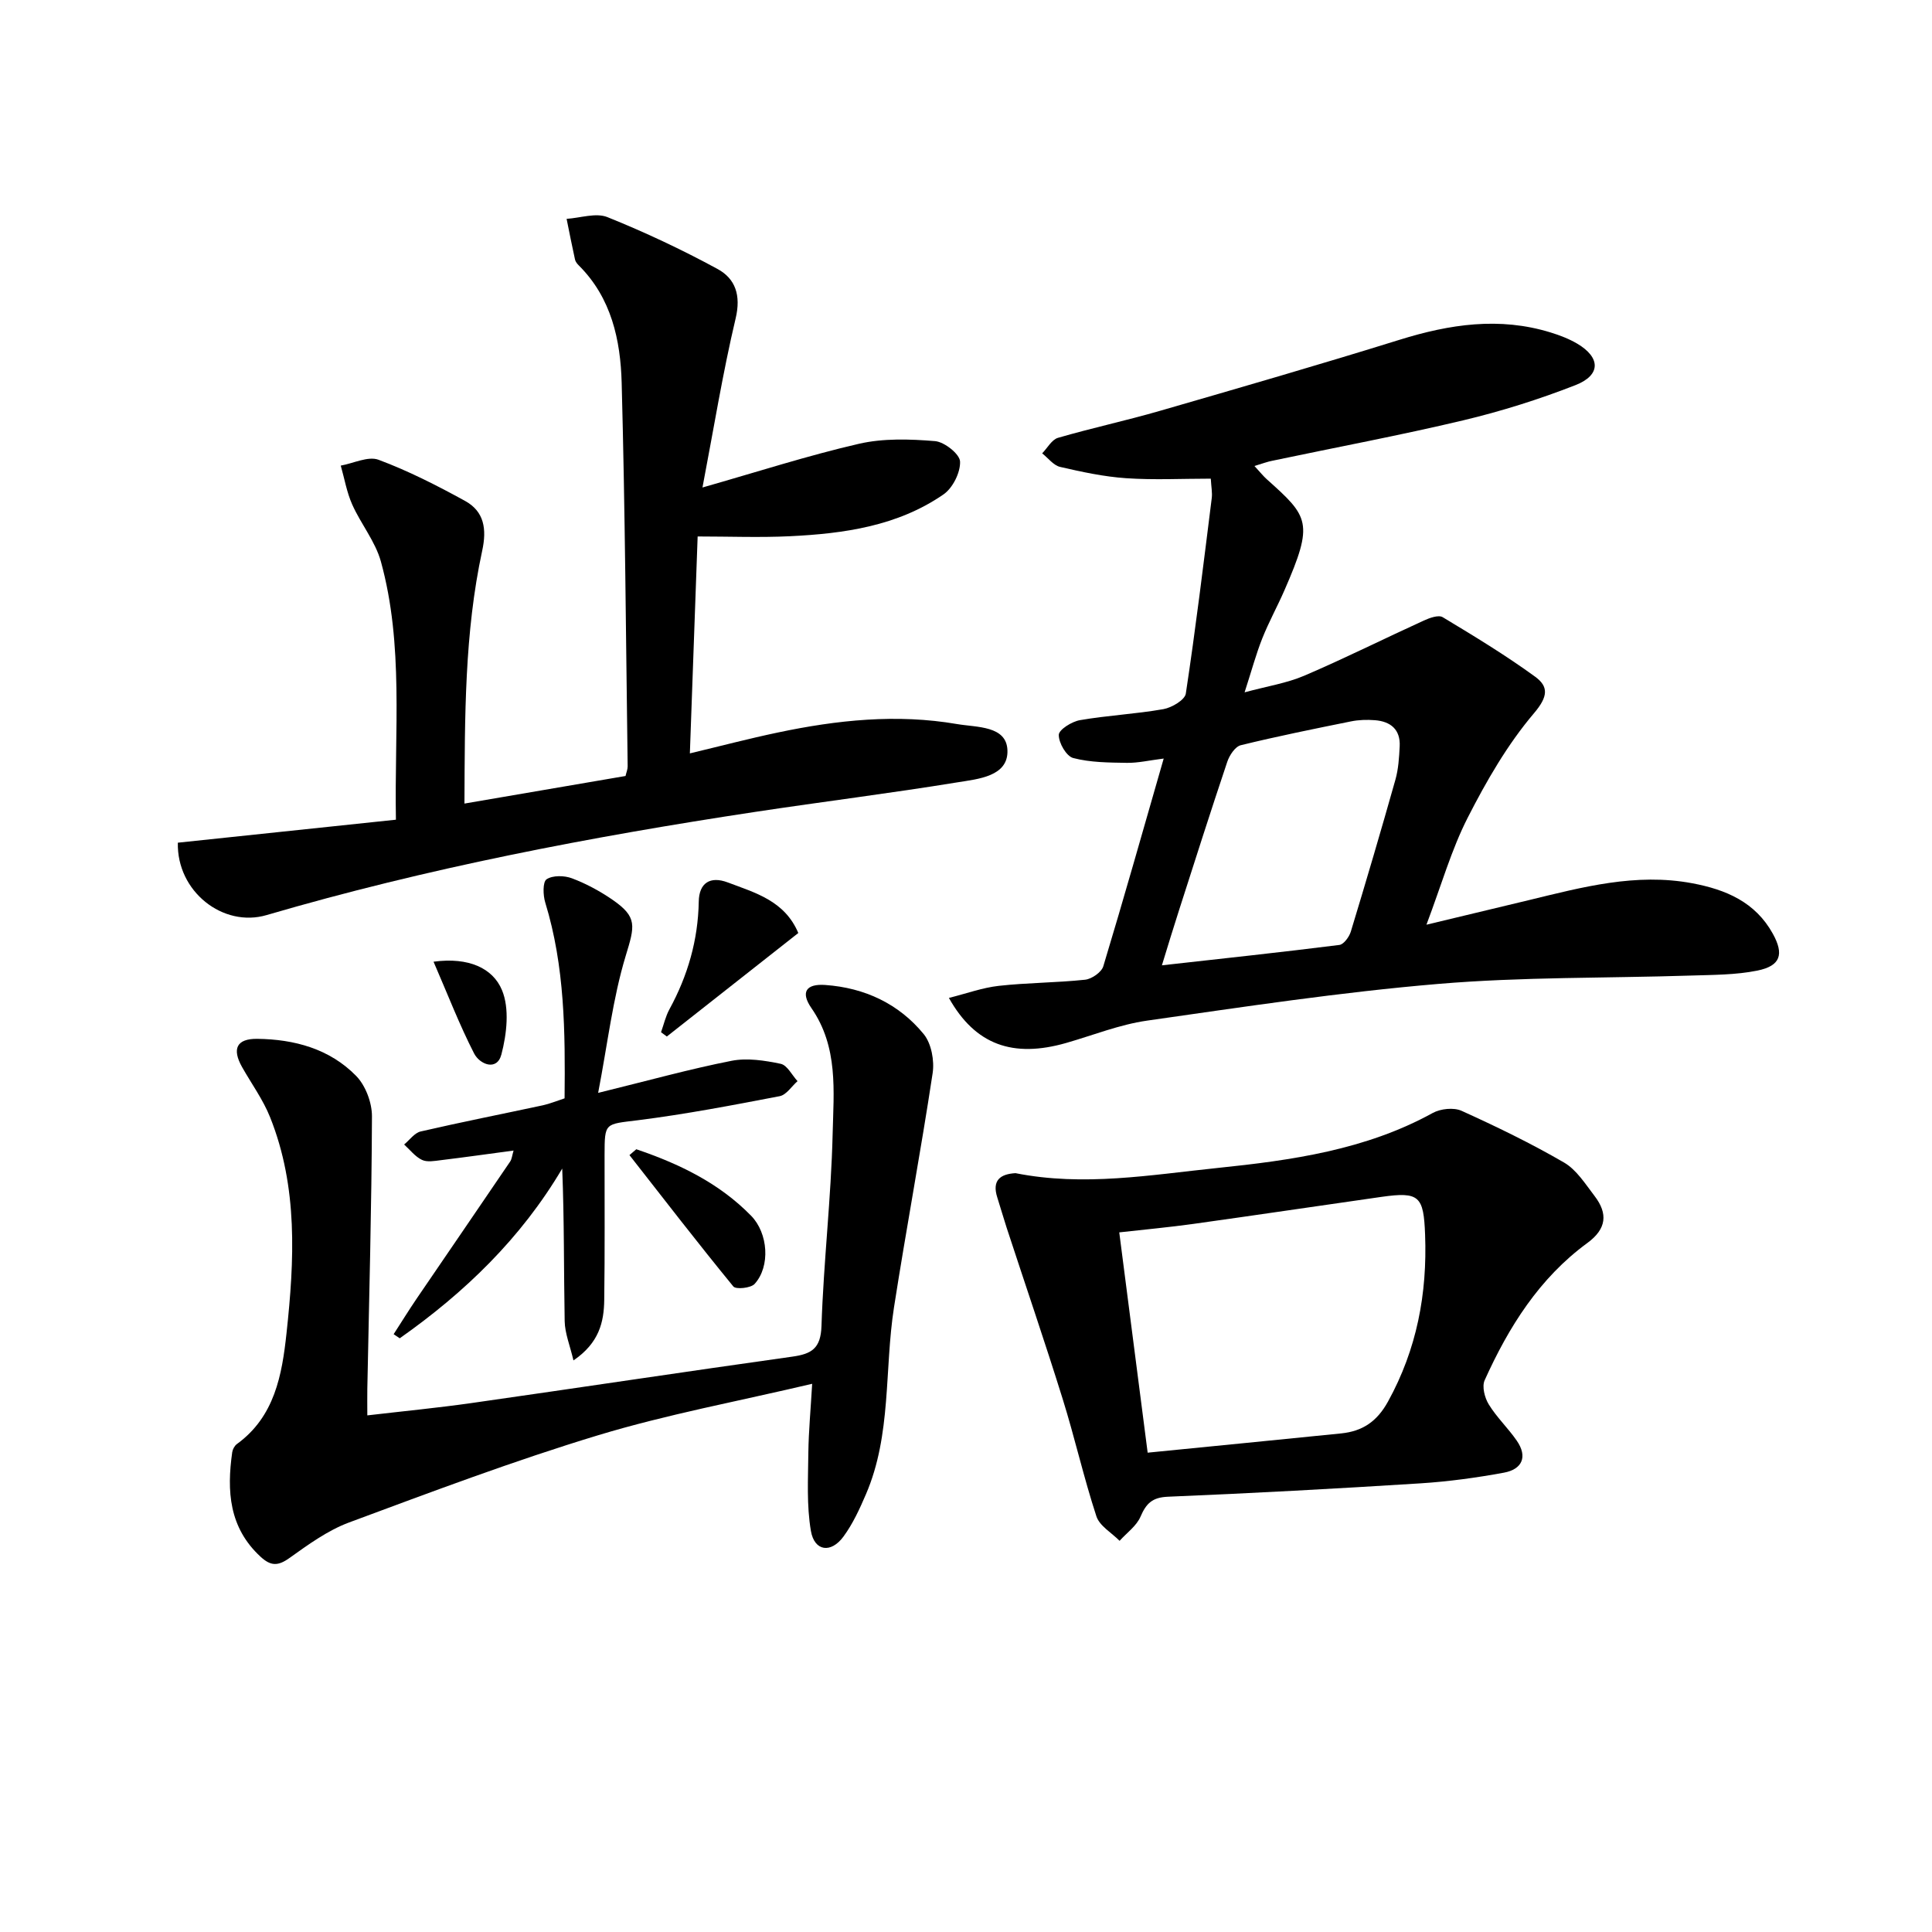
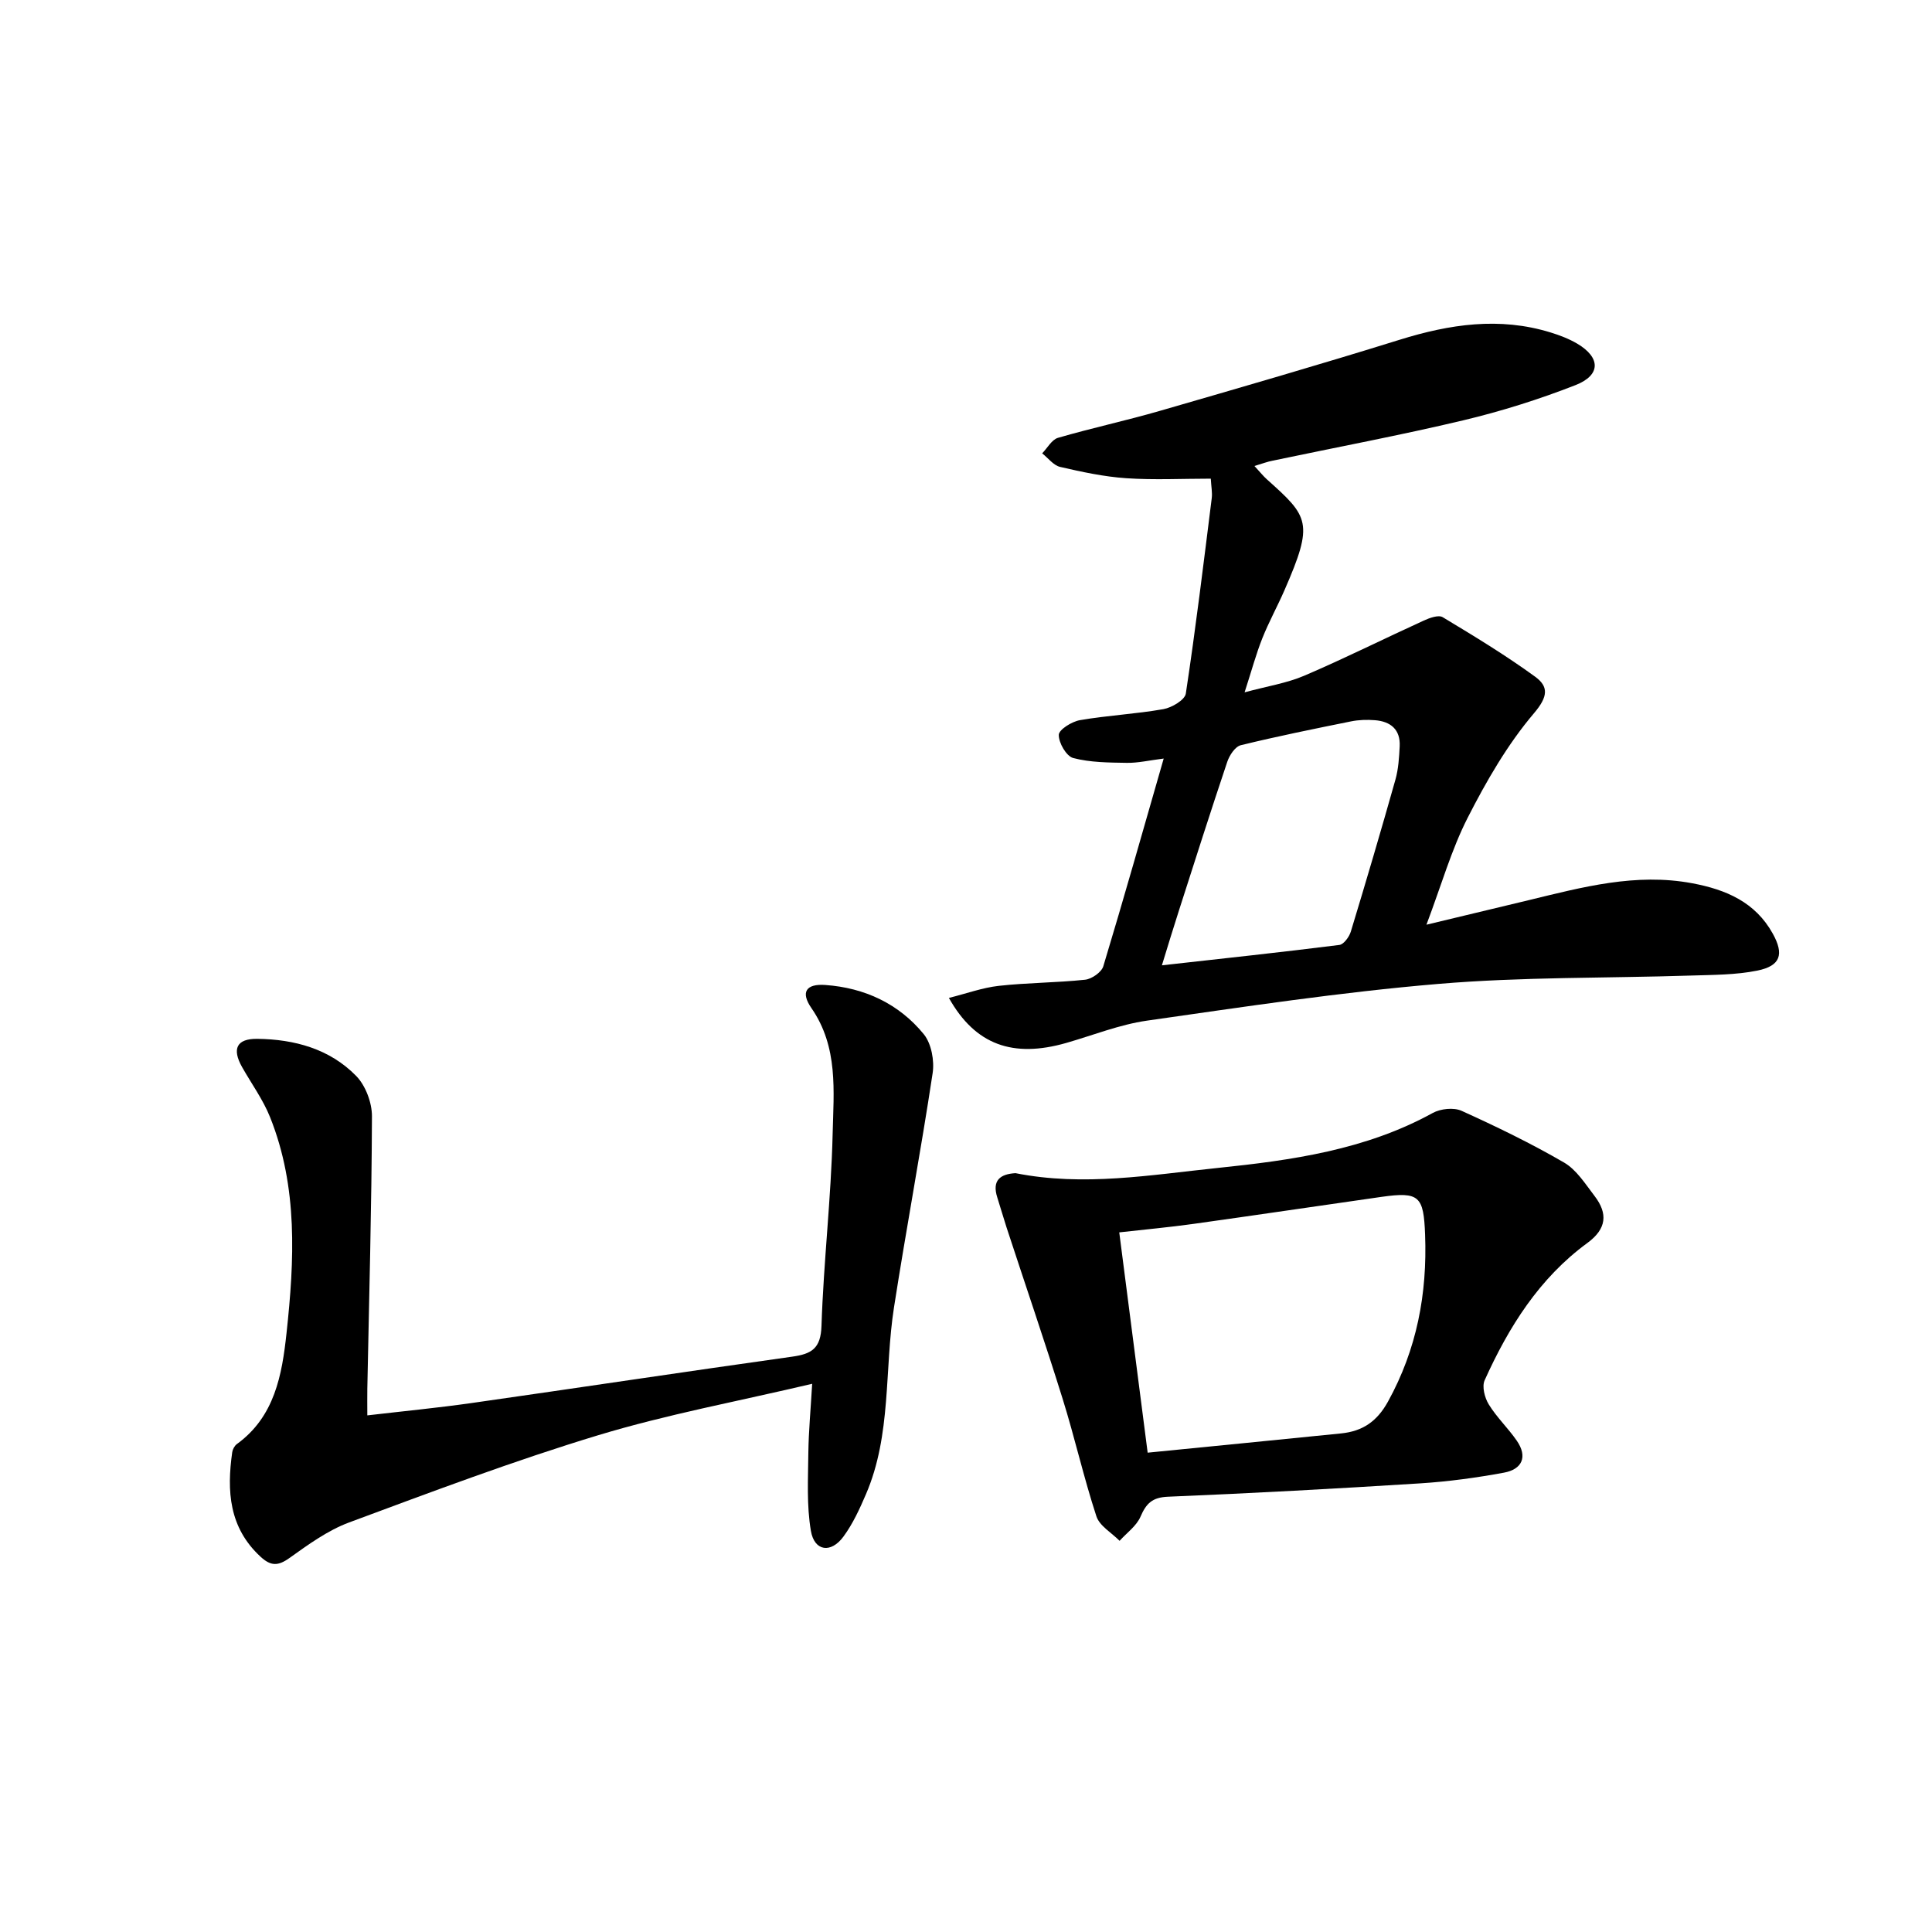
<svg xmlns="http://www.w3.org/2000/svg" enable-background="new 0 0 400 400" viewBox="0 0 400 400">
  <path d="m259.72 96.48c1.21 1.31 1.82 2.09 2.56 2.75 8.69 7.78 9.79 8.93 3.66 22.96-1.46 3.35-3.24 6.57-4.59 9.96-1.28 3.21-2.18 6.58-3.67 11.19 4.73-1.28 8.75-1.9 12.37-3.45 8.34-3.57 16.47-7.64 24.73-11.41 1.2-.55 3.05-1.22 3.91-.7 6.5 3.91 13.01 7.86 19.14 12.32 2.8 2.04 2.71 4.1-.23 7.56-5.49 6.46-9.86 14.05-13.74 21.66-3.36 6.59-5.41 13.86-8.53 22.13 7.81-1.87 14.47-3.46 21.13-5.07 11.14-2.7 22.22-5.7 33.9-3.51 7 1.31 13.06 3.9 16.68 10.44 2.36 4.26 1.62 6.66-3.19 7.64-4.5.91-9.21.88-13.83 1.03-17.42.56-34.91.26-52.25 1.73-20.16 1.7-40.23 4.74-60.28 7.6-5.69.81-11.19 3.03-16.77 4.63-10.97 3.13-18.79.43-24.26-9.33 3.64-.91 6.93-2.12 10.32-2.5 5.93-.66 11.94-.64 17.88-1.27 1.38-.15 3.4-1.55 3.77-2.79 4.22-13.95 8.17-27.97 12.5-43-2.99.37-5.32.93-7.64.89-3.72-.06-7.55-.07-11.1-1-1.41-.37-3.01-3.14-2.98-4.8.02-1.08 2.7-2.75 4.38-3.04 5.72-.99 11.56-1.27 17.28-2.28 1.74-.31 4.44-1.9 4.64-3.22 2.04-13.46 3.68-26.98 5.37-40.48.14-1.11-.1-2.27-.2-4.02-5.96 0-11.75.3-17.5-.09-4.6-.31-9.18-1.3-13.69-2.34-1.38-.32-2.49-1.84-3.72-2.81 1.08-1.1 1.98-2.83 3.27-3.21 7-2.04 14.15-3.57 21.15-5.6 16.56-4.79 33.11-9.58 49.57-14.7 10.38-3.23 20.69-4.79 31.3-1.51 1.89.58 3.78 1.31 5.47 2.3 4.87 2.87 4.95 6.52-.33 8.59-7.54 2.95-15.35 5.41-23.23 7.29-13.07 3.11-26.29 5.58-39.44 8.35-1.06.19-2.12.6-3.81 1.11zm-19.16 103.38c12.78-1.43 24.77-2.71 36.74-4.22.91-.11 2.03-1.66 2.37-2.75 3.18-10.46 6.27-20.95 9.24-31.48.62-2.2.76-4.57.88-6.88.18-3.49-1.88-5.17-5.13-5.42-1.64-.13-3.36-.08-4.97.25-7.62 1.54-15.25 3.08-22.8 4.93-1.17.29-2.35 2.09-2.8 3.44-3.43 10.21-6.7 20.48-9.99 30.74-1.16 3.58-2.24 7.17-3.54 11.39z" />
-   <path d="m81.97 169.71c-.33-18.45 1.65-36.17-3.11-53.45-1.15-4.16-4.15-7.79-5.94-11.81-1.13-2.53-1.6-5.36-2.37-8.05 2.63-.47 5.66-2.01 7.82-1.21 6.17 2.3 12.11 5.33 17.9 8.51 3.99 2.19 4.54 5.84 3.56 10.34-3.67 16.98-3.59 34.25-3.67 52.33 11.47-1.96 22.35-3.82 33.35-5.71.17-.76.45-1.39.44-2.01-.36-26.47-.53-52.94-1.24-79.4-.24-8.84-2.12-17.56-8.85-24.27-.35-.34-.71-.79-.81-1.24-.62-2.8-1.17-5.62-1.74-8.43 2.84-.18 6.06-1.31 8.44-.36 7.79 3.13 15.43 6.73 22.81 10.74 3.7 2.01 4.88 5.45 3.75 10.22-2.67 11.25-4.51 22.69-6.87 35.02 11.48-3.27 21.83-6.62 32.4-9.05 5.05-1.16 10.54-.98 15.75-.55 1.94.16 5.12 2.68 5.18 4.23.09 2.27-1.52 5.49-3.44 6.81-9.5 6.55-20.58 8.11-31.79 8.65-6.27.3-12.57.05-19.1.05-.54 15.05-1.07 29.78-1.61 44.91 6.44-1.54 12.29-3.08 18.21-4.32 12.27-2.59 24.63-3.9 37.11-1.75 4.1.7 10.26.31 10.43 5.44.19 5.41-6.08 5.93-10.32 6.62-13.92 2.27-27.93 4.01-41.88 6.12-34.14 5.17-68.01 11.65-101.19 21.37-9 2.64-18.61-4.87-18.37-14.99 14.77-1.56 29.62-3.13 45.15-4.76z" />
  <path d="m168.15 286.5c-15.38 3.63-30.09 6.34-44.31 10.65-17.42 5.28-34.49 11.72-51.57 18.06-4.43 1.65-8.46 4.59-12.36 7.37-2.38 1.7-3.87 1.66-5.98-.29-6.53-6.03-6.99-13.6-5.85-21.63.09-.6.48-1.33.96-1.68 7.84-5.68 9.35-14.34 10.28-22.95 1.63-15.07 2.4-30.22-3.4-44.72-1.46-3.66-3.86-6.94-5.81-10.4-2.11-3.76-1.13-5.88 3.16-5.83 7.68.09 14.98 2.07 20.46 7.67 1.96 2 3.29 5.55 3.28 8.38-.07 18.8-.59 37.6-.96 56.4-.03 1.63 0 3.27 0 5.51 7.45-.87 14.49-1.55 21.48-2.54 22.17-3.16 44.32-6.51 66.5-9.62 3.99-.56 5.9-1.67 6.05-6.36.43-13.27 2-26.51 2.31-39.78.21-8.81 1.2-17.95-4.39-26.02-2.29-3.3-1.12-5.08 2.88-4.79 8.13.58 15.22 3.88 20.37 10.18 1.59 1.95 2.24 5.51 1.84 8.1-2.45 16.19-5.48 32.3-8 48.48-2.01 12.89-.48 26.32-5.81 38.69-1.3 3.03-2.71 6.11-4.65 8.75-2.58 3.52-6.01 3.06-6.74-1.16-.91-5.29-.58-10.82-.53-16.25.06-4.42.48-8.85.79-14.22z" />
  <path d="m210.25 242.89c14.11 2.81 27.97.36 41.78-1.07 15.37-1.59 30.69-3.73 44.6-11.39 1.62-.89 4.34-1.18 5.97-.45 7.22 3.27 14.38 6.74 21.22 10.71 2.58 1.5 4.41 4.44 6.32 6.93 2.79 3.65 2.5 6.8-1.5 9.73-9.95 7.28-16.29 17.4-21.26 28.42-.59 1.31.01 3.64.86 5.01 1.64 2.67 3.99 4.89 5.78 7.48 2.33 3.36 1.11 5.95-2.65 6.64-5.7 1.05-11.48 1.84-17.26 2.21-17.42 1.1-34.85 2.05-52.29 2.77-3.24.13-4.51 1.38-5.69 4.13-.83 1.93-2.85 3.35-4.33 5-1.65-1.67-4.14-3.07-4.8-5.07-2.63-8.02-4.48-16.29-7-24.35-3.7-11.87-7.73-23.63-11.6-35.45-.67-2.05-1.25-4.12-1.91-6.18-1.17-3.61.63-4.89 3.76-5.07zm27.36 57.87c13.68-1.36 26.88-2.65 40.08-3.99 4.38-.45 7.39-2.43 9.68-6.59 5.98-10.85 8.14-22.33 7.68-34.56-.3-7.96-1.17-8.94-9.03-7.82-12.97 1.85-25.94 3.78-38.91 5.59-5 .7-10.04 1.16-15.38 1.76 1.98 15.36 3.86 29.98 5.88 45.61z" />
-   <path d="m123.84 226.27c10.54-2.59 19.01-4.95 27.61-6.64 3.25-.64 6.87-.07 10.18.62 1.35.28 2.34 2.34 3.49 3.59-1.22 1.07-2.31 2.84-3.69 3.11-9.74 1.87-19.5 3.74-29.34 4.98-6.86.86-6.91.41-6.92 7.22-.01 9.99.07 19.99-.07 29.98-.06 4.56-1.03 8.89-6.37 12.53-.73-3.1-1.77-5.6-1.82-8.12-.19-10.44-.08-20.88-.51-31.6-8.53 14.44-20.19 25.67-33.64 35.14-.42-.28-.84-.57-1.26-.85 1.6-2.48 3.15-4.99 4.81-7.43 6.43-9.44 12.9-18.86 19.31-28.31.36-.52.4-1.25.71-2.28-5.16.69-10.09 1.39-15.04 1.99-1.31.16-2.85.46-3.93-.06-1.41-.67-2.48-2.09-3.69-3.18 1.13-.93 2.14-2.4 3.42-2.7 8.4-1.94 16.87-3.61 25.3-5.42 1.43-.31 2.81-.89 4.5-1.44.14-13.74.06-27.3-4-40.53-.47-1.52-.55-4.28.28-4.83 1.28-.84 3.68-.79 5.26-.19 2.92 1.1 5.75 2.63 8.33 4.4 5.28 3.63 4.67 5.44 2.77 11.7-2.66 8.78-3.71 18.03-5.69 28.32z" />
-   <path d="m165.28 193.17c-9.39 7.39-18.31 14.41-27.22 21.43-.4-.3-.8-.59-1.2-.89.57-1.59.94-3.29 1.74-4.75 3.8-6.97 5.93-14.33 6.07-22.31.07-3.84 2.35-5.33 6.01-3.95 5.65 2.14 11.77 3.77 14.6 10.47z" />
-   <path d="m131.74 237.94c8.83 3 17.12 6.96 23.78 13.78 3.51 3.59 4.02 10.45.72 14.1-.79.87-3.87 1.18-4.41.53-7.32-8.94-14.38-18.09-21.51-27.2.47-.4.94-.8 1.42-1.21z" />
-   <path d="m89.76 199.11c7.32-.99 12.28 1.37 14.16 5.86 1.6 3.81 1 9.1-.11 13.34-.92 3.53-4.49 2.06-5.65-.2-3.03-5.91-5.43-12.15-8.4-19z" />
</svg>